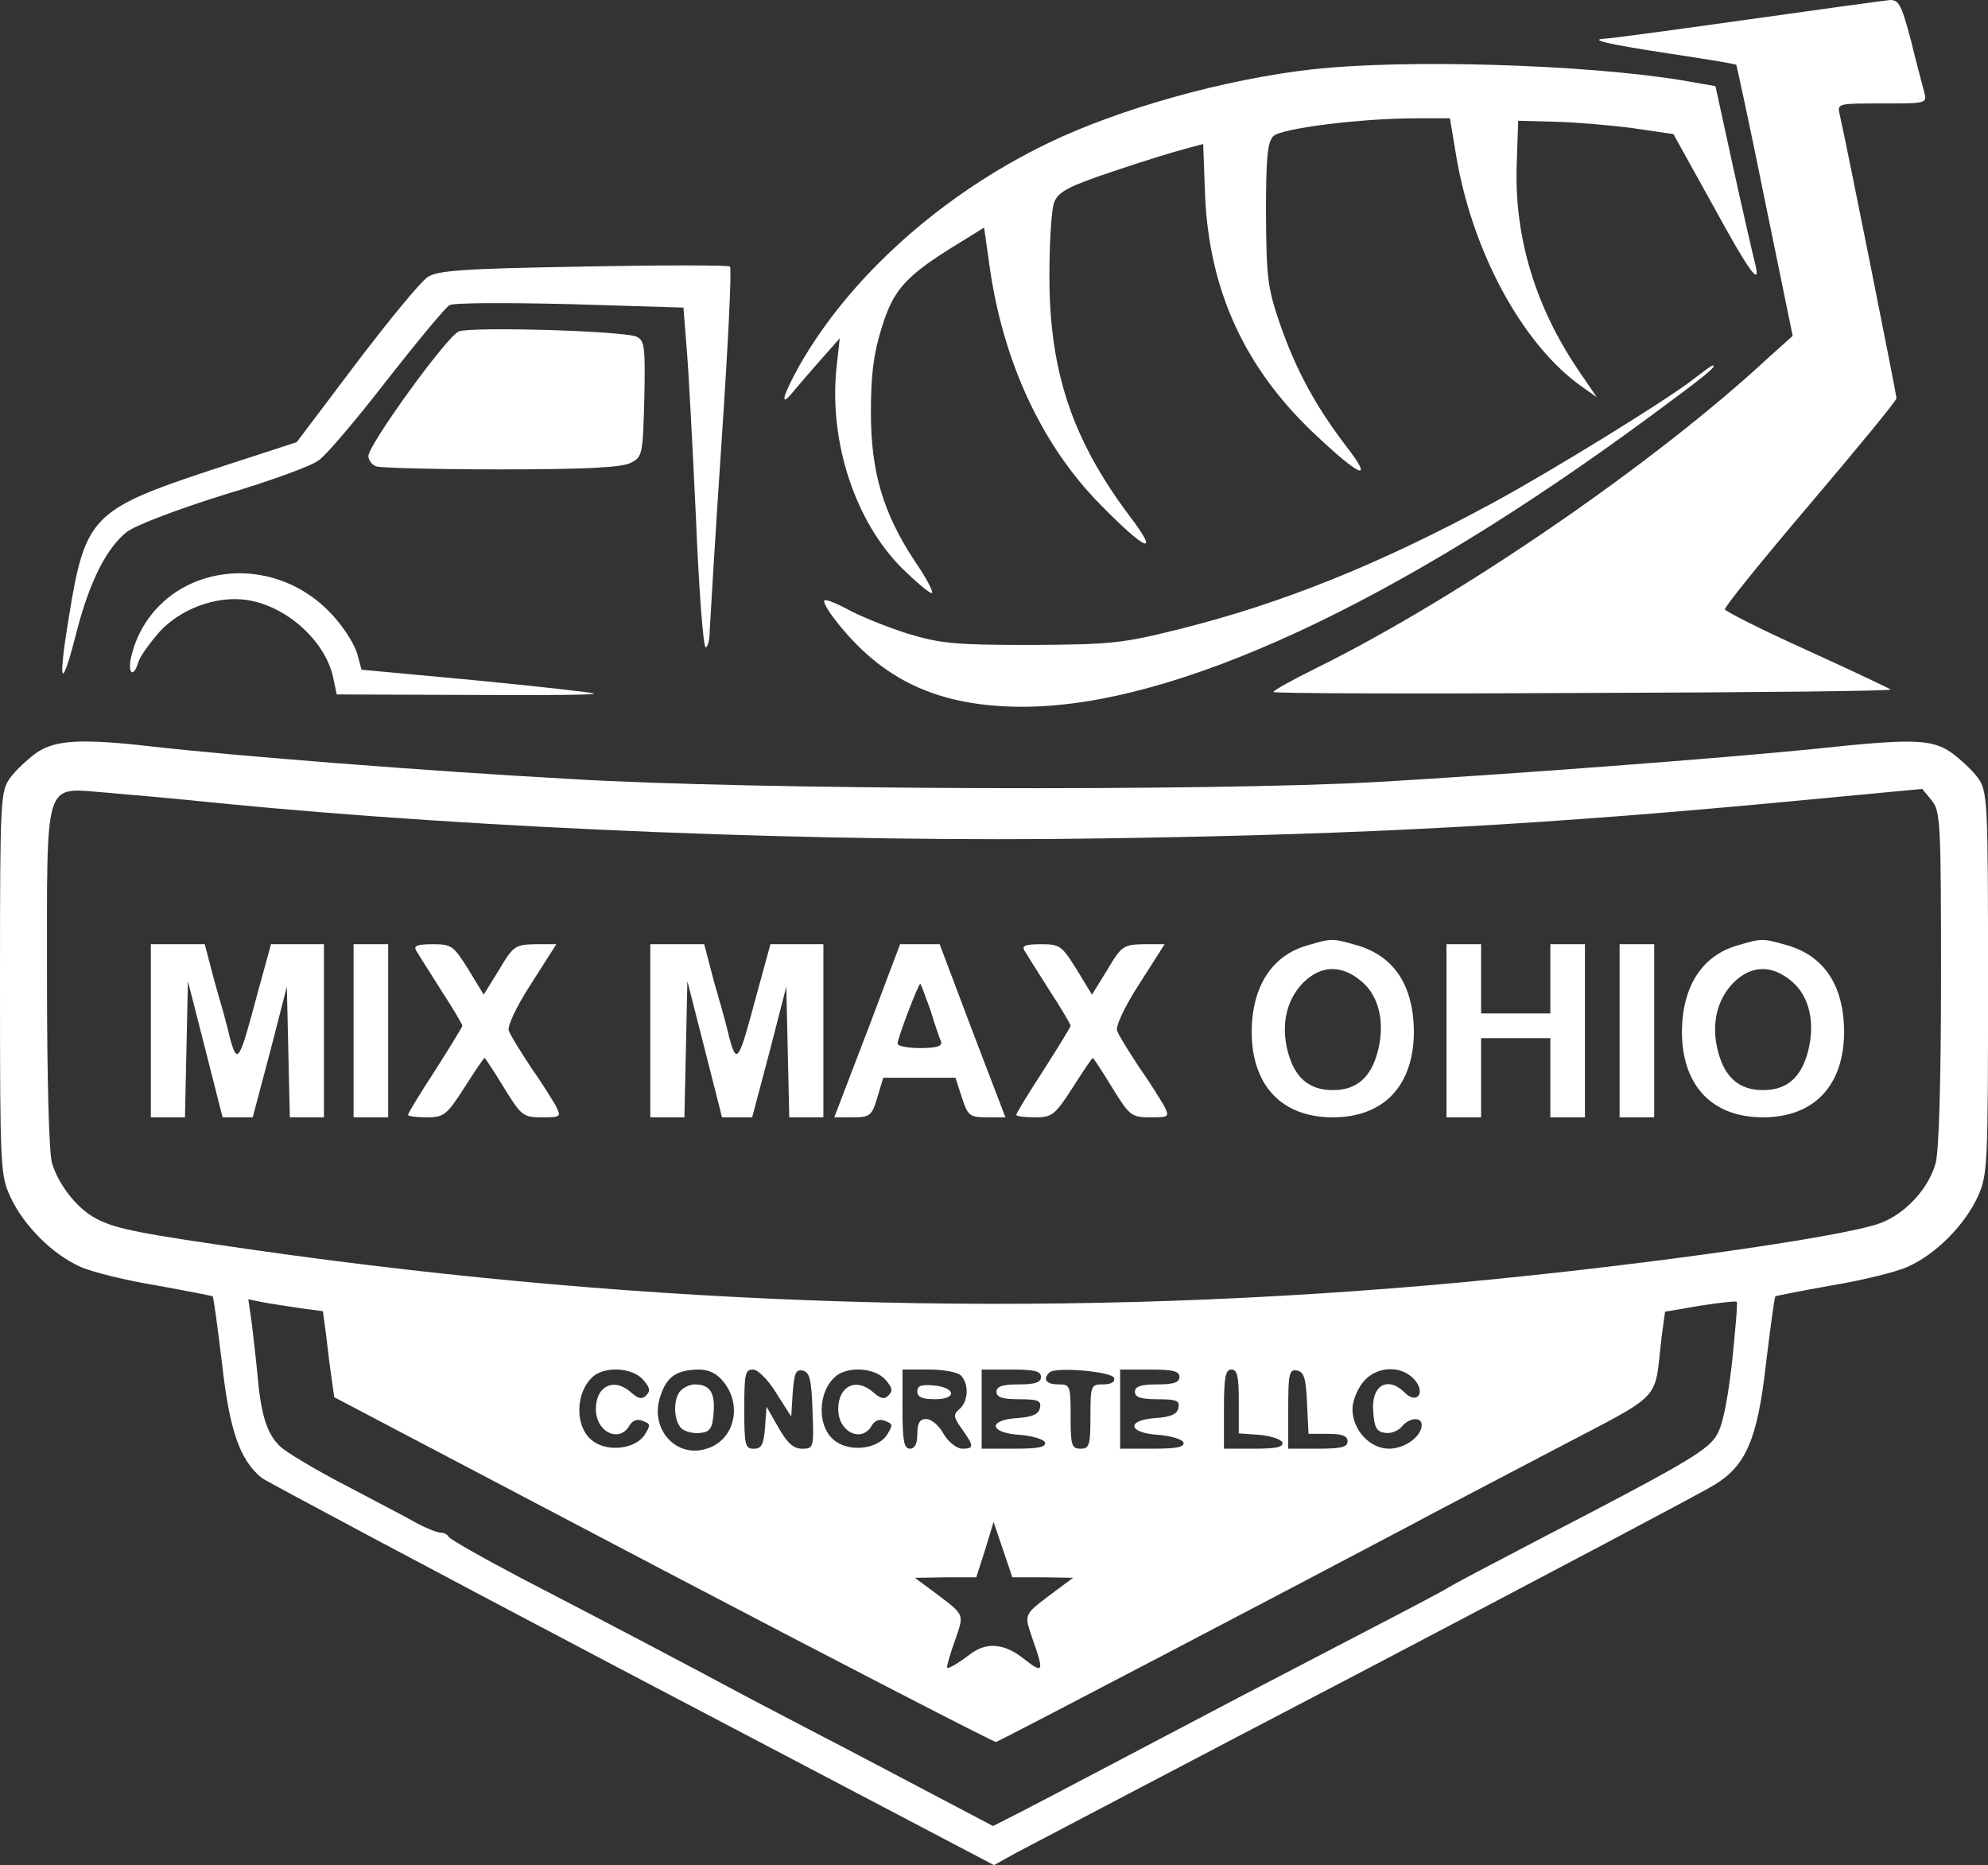
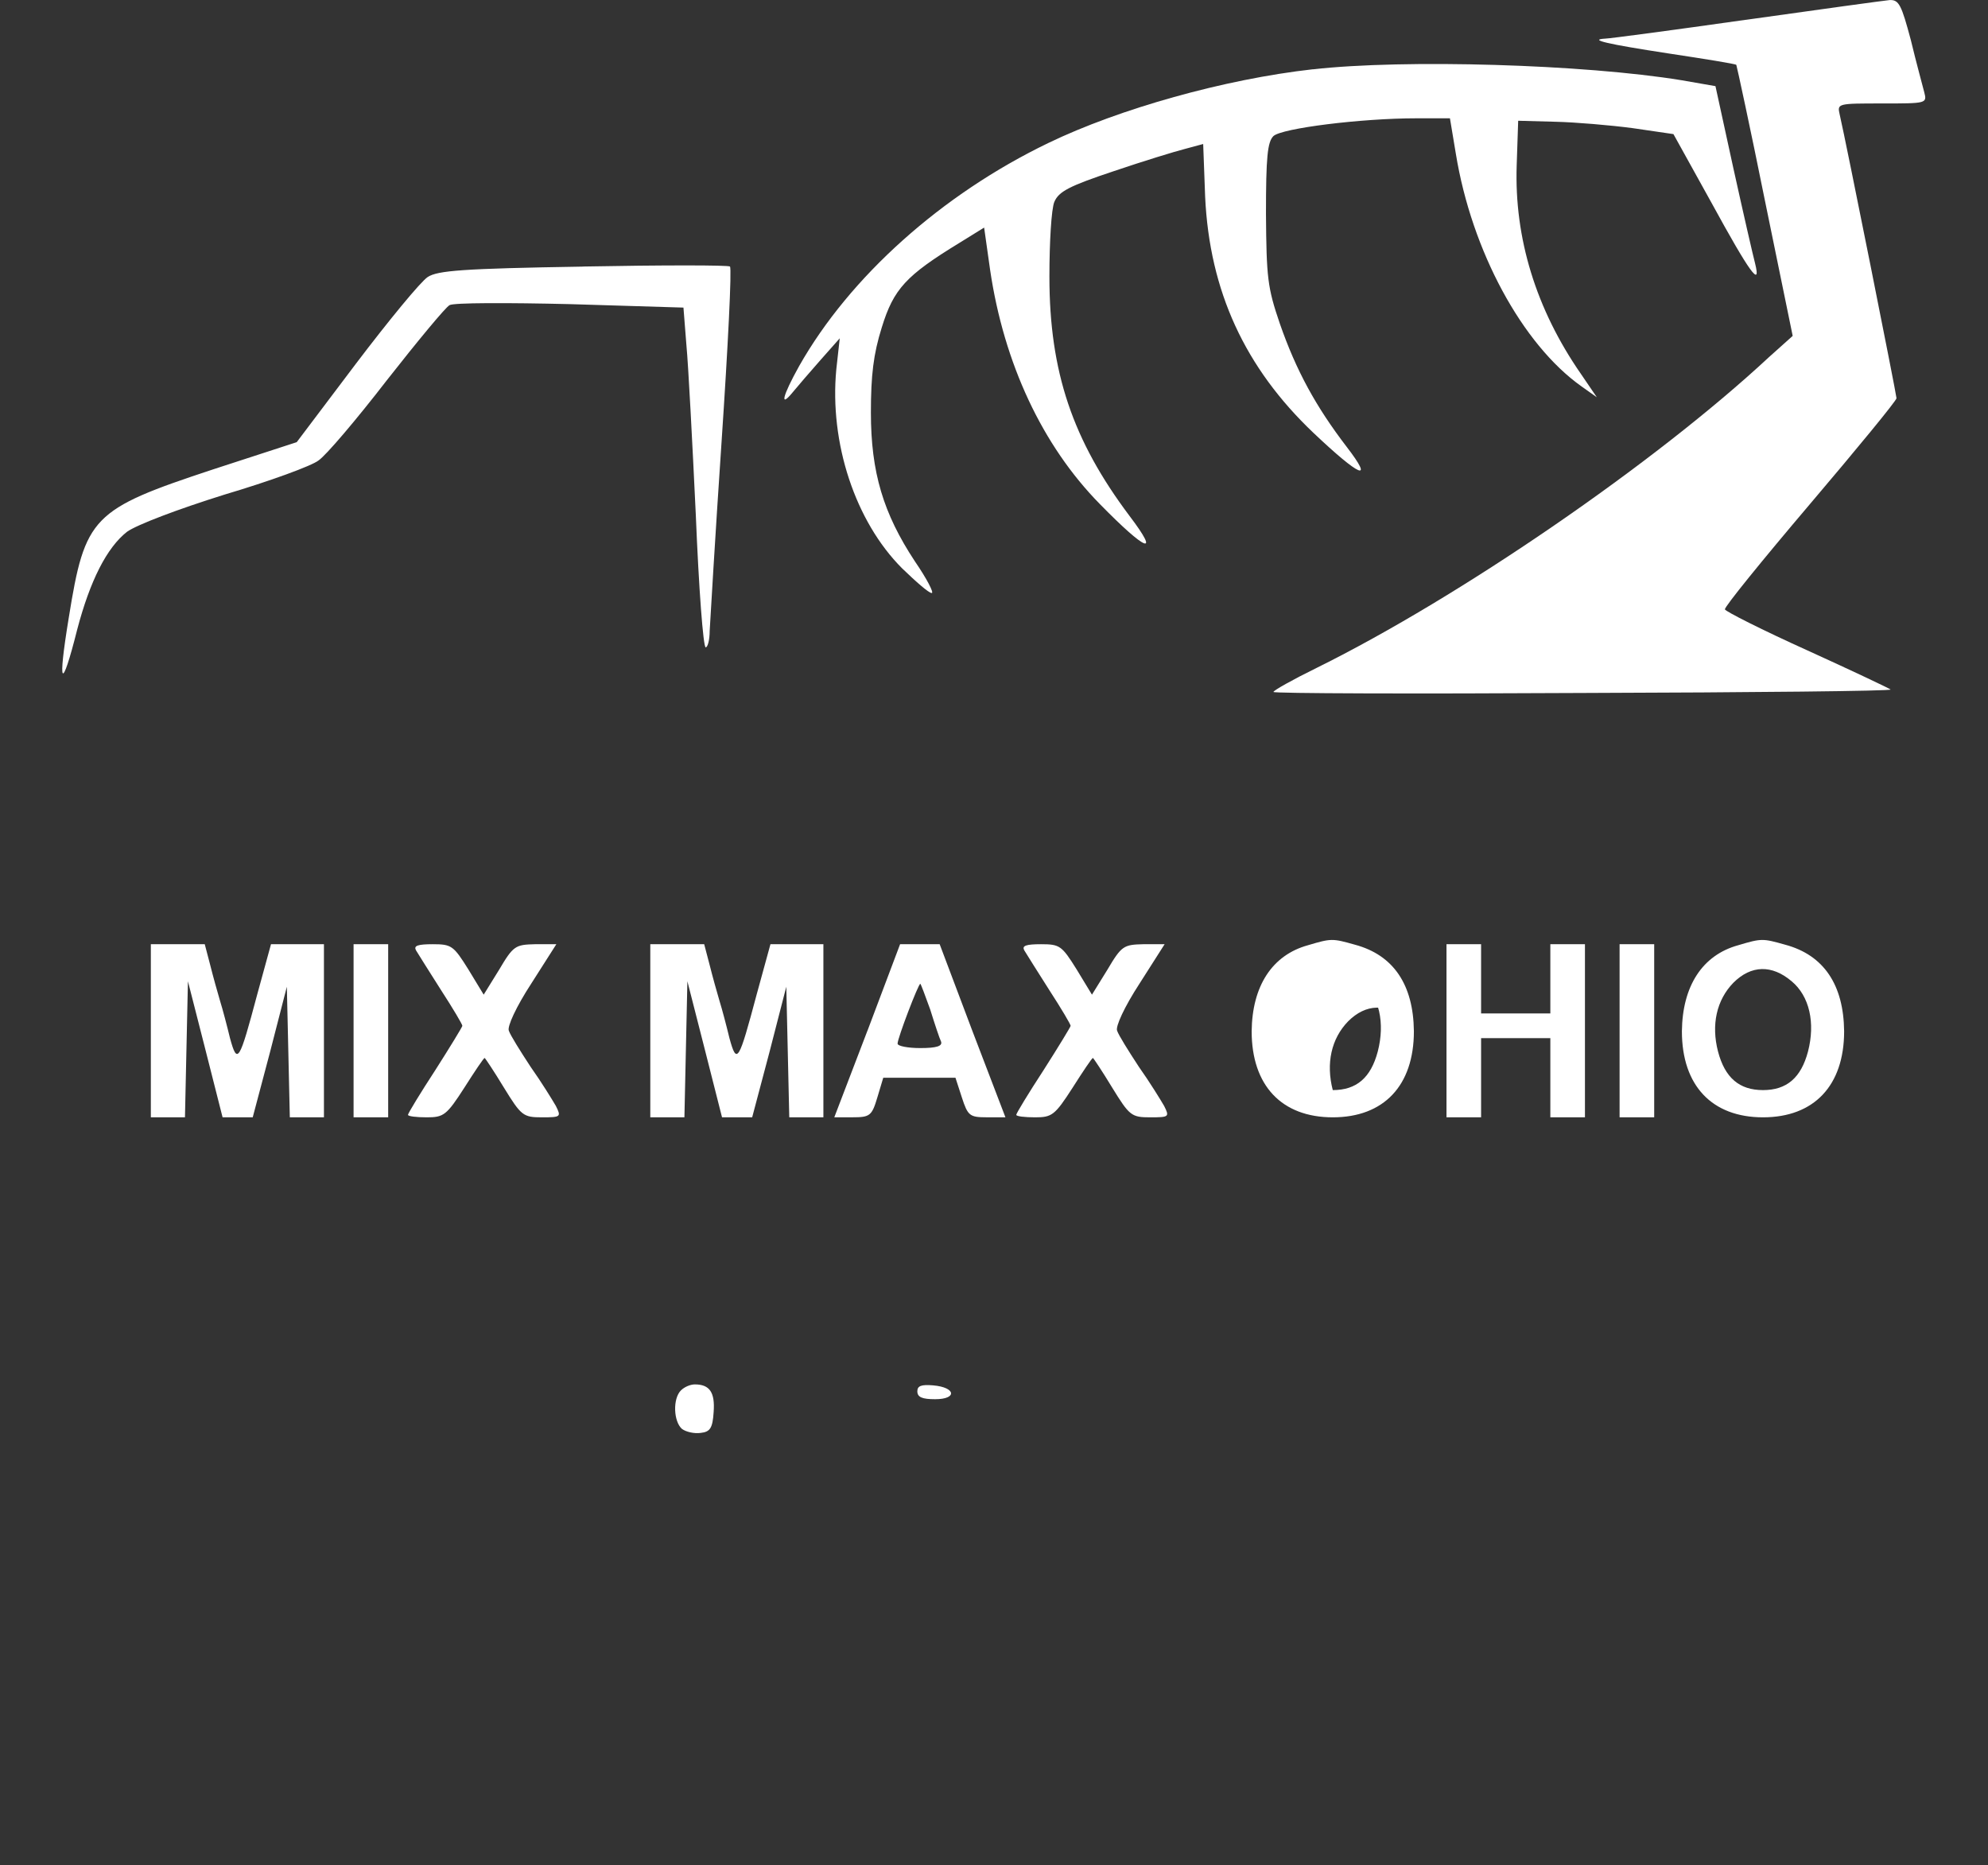
<svg xmlns="http://www.w3.org/2000/svg" width="536" height="502.81">
  <rect width="100%" height="100%" fill="#333333" stroke="none" />
  <path d="M470.67 5.34c-19.73 2.8-36.8 5.07-37.87 5.07-4.67.27.53 1.47 17.07 4 9.73 1.47 18 2.8 18.27 3.07.13.27 3.73 16.8 7.73 36.67l7.47 36.4-6.4 5.73c-30.67 28.53-83.33 64.67-121.87 83.73-6.53 3.2-11.73 6.13-11.73 6.53s37.6.53 83.6.27c45.87-.13 83.2-.53 82.8-.93-.27-.27-10.4-5.07-22.4-10.53-12.13-5.47-22.13-10.53-22.27-11.07-.27-.53 10.13-13.33 22.93-28.4s23.33-27.87 23.33-28.53c0-.93-13.73-69.73-15.33-76.53-.67-2.93-.53-2.93 11.47-2.93s12.13 0 11.33-3.07c-.4-1.6-2.13-7.87-3.6-14-2.53-9.47-3.2-10.93-5.73-10.8-1.47.13-18.93 2.53-38.8 5.33Z" style="fill:#fff" />
  <path d="M354 18.67c-23.87 2.67-52.27 10.67-71.33 19.87-28.8 13.87-53.6 36.13-67.2 60.13-4.53 8.13-5.33 11.47-1.73 7.07 1.2-1.47 4.53-5.33 7.47-8.67l5.2-5.87-.93 8.4c-1.87 19.73 5.07 40.93 17.73 53.6 3.73 3.6 7.2 6.67 8 6.67.67 0-1.33-3.87-4.53-8.53-8.53-12.93-11.87-24-11.87-40.13 0-10 .67-15.73 2.93-22.93 3.2-10.4 6.53-14 20.93-22.8l6.67-4.13 1.6 11.33c3.73 25.33 14.13 47.47 29.6 63.2 12.53 12.8 16.4 14.27 8 3.2-15.33-20.4-21.6-38.8-21.6-64.53 0-9.2.53-18.27 1.33-20.13 1.2-2.8 4-4.27 16-8.27 7.87-2.67 16.53-5.33 19.2-6l4.93-1.33.53 14.27c1.2 25.33 10.67 46 29.2 63.6 12.53 11.87 16.53 13.6 8.93 3.73-8.27-10.8-13.6-20.53-18-33.2-3.33-9.73-3.6-12.4-3.73-29.6 0-15.2.4-19.33 2-20.93 2.27-2.13 23.73-4.8 38.53-4.8h9.07l1.6 9.6c4.27 26.13 17.87 51.33 33.87 62.67l4.13 2.93-4.27-6.27c-12.13-17.47-18-36.67-17.33-56.27l.4-12 10 .27c5.47.13 14.93.93 20.93 1.73l10.93 1.6 10.27 18.53c10.27 18.8 13.47 23.2 11.73 16.27-.53-2-3.2-13.6-5.87-25.73l-4.8-22-9.2-1.6c-26.13-4.27-74.67-5.73-99.33-2.93Zm-196.8 53.2c-32.53.53-39.2 1.07-41.87 2.8C113.46 75.87 104.8 86.4 96 98l-16 21.2-22.53 7.33c-32.67 10.8-34.53 12.67-38.93 40-3.07 18.67-2 20.13 2.27 3.2 3.47-13.2 8-22.13 13.47-26.4 2.67-1.87 13.47-6 26.27-10 12.13-3.6 23.47-7.73 25.33-9.2 2-1.33 10.27-11.07 18.4-21.6 8.27-10.53 15.87-19.73 16.93-20.27 1.07-.67 15.73-.67 32.53-.27l30.53.93.8 10.13c.53 5.6 1.6 26.13 2.53 45.73.8 19.73 2 35.73 2.67 35.73.53 0 1.07-2 1.07-4.4.13-2.27 1.47-25.33 3.2-50.93 1.73-25.73 2.8-46.93 2.27-47.33-.4-.4-18.27-.4-39.6 0Z" style="fill:#fff" />
-   <path d="M123.73 89.34c-3.07 1.07-24.4 30.53-24.4 33.6 0 1.07.93 2.4 2.13 2.8 1.2.4 16.27.8 33.6.8 22.8 0 32.53-.53 34.93-1.73 3.2-1.6 3.33-2.13 3.73-17.2.27-13.87.13-15.73-2-16.8-2.93-1.6-44.4-2.8-48-1.47Zm333.47 12.4c-6.53 5.33-38.8 25.2-54.53 33.73C372.14 152 346.14 162.54 318 169.6c-15.47 3.87-18.4 4.13-40 4.27-20.8 0-24.4-.4-33.33-3.07-5.47-1.73-12.67-4.67-15.87-6.4s-6.13-2.93-6.53-2.53c-.4.27.8 2.53 2.67 4.93 12.67 16.53 28 23.73 50.8 23.73 40.8 0 100.67-27.73 169.33-78.4 14.67-10.8 18.13-13.6 16.67-13.6-.27 0-2.27 1.47-4.53 3.2ZM50.4 157.87c-7.33 3.73-12.67 10.27-14.8 18.27-1.47 5.2.27 7.2 1.73 2.27.53-1.6 3.07-5.07 5.6-8 5.73-6.27 15.33-9.87 23.6-8.67 10.8 1.6 21.33 11.2 23.33 21.07l.93 4.4 35.87.13c19.87.13 34.8 0 33.47-.4-1.47-.4-16.13-2-32.53-3.6l-30.13-2.8-1.07-4c-.53-2.27-3.2-6.67-6-9.87-10.13-11.87-26.53-15.47-40-8.8ZM10 202.81c-2.4 1.73-5.73 4.8-7.2 6.8-2.67 3.73-2.8 5.07-2.8 55.33s.13 51.87 2.8 57.73c3.6 7.73 11.33 15.47 18.8 18.8 3.2 1.47 12.53 3.73 20.67 5.07 8.13 1.47 14.93 2.8 15.07 2.93.27.27 1.33 8.4 2.53 18.13 2 18 4.8 26 10.67 30.8 1.2.93 46 24.8 99.73 53.07L268 502.8l6-3.33c3.33-1.73 45.87-24.13 94.67-49.6 48.8-25.6 90.93-47.87 93.6-49.6 8.53-5.2 11.6-12.4 13.87-32.67 1.2-9.73 2.27-17.87 2.53-18.13.13-.13 6.93-1.47 15.07-2.93 8.13-1.33 17.47-3.6 20.67-5.07 7.47-3.33 15.2-11.07 18.8-18.8 2.67-5.87 2.8-8 2.8-57.73s-.13-51.6-2.8-55.33c-1.47-2-4.8-5.07-7.2-6.8-5.33-3.6-10.53-3.73-36.67-.93-25.2 2.53-81.33 6.8-118 8.93-45.2 2.53-168.8 2.13-217.33-.8-38.8-2.13-91.2-6.27-113.33-8.8-18.67-2.13-25.6-1.73-30.67 1.6Zm49.33 13.73c70.4 6.93 164.4 10.67 238.67 9.47 71.47-1.07 119.2-3.73 189.2-10.4l31.07-2.93 2.53 3.07c2.4 2.93 2.53 6 2.53 48 0 27.07-.53 46.8-1.47 49.87-1.87 6.8-8.13 13.6-14.93 16.13-10.8 4-72.53 12.53-122.4 16.8-104.27 8.93-208.27 5.73-315.2-9.47-31.6-4.53-38-5.73-43.33-8.53-5.2-2.67-10.27-9.2-12-15.07-.8-2.93-1.33-23.07-1.33-49.6 0-54.4-.93-51.47 15.2-50.27 6 .53 20.13 1.73 31.47 2.93Zm21.6 136.13 6.13.8.93 6.93c.4 3.73 1.07 8.93 1.47 11.6l.67 4.67 88.8 46.67c48.8 25.6 89.2 46.4 89.6 46.27.8-.13 78.67-40.93 111.47-58.27 5.87-3.2 23.07-12.13 38.27-20.13 30.93-16.27 27.6-12.8 29.73-30.8l.93-6.8 9.33-1.6c5.2-.8 9.73-1.33 10-1.07.27.4-.4 7.87-1.33 16.93-1.47 11.87-2.67 17.2-4.53 19.73-2.8 3.87-10 8-47.07 27.2-12.8 6.67-23.87 12.53-24.67 13.07-.67.53-10.27 5.6-21.33 11.33-10.93 5.73-26.93 14-35.33 18.4-34 17.87-50.4 26.53-58.13 30.53l-8.13 4.13-15.2-8c-8.4-4.4-22.93-12.13-32.53-17.07-9.47-4.93-20.93-10.93-25.33-13.33-10-5.33-27.6-14.67-53.33-28-10.93-5.73-20.13-10.93-20.4-11.6-.27-.53-1.2-1.07-2-1.07-.93 0-3.73-1.07-6.27-2.4-2.53-1.47-11.2-6-19.33-10.27-8-4.13-16-8.93-17.6-10.4-3.6-3.2-5.33-8.27-6.27-18.93-.4-4.4-1.2-10.93-1.6-14.53l-.93-6.4 3.87.8c2.13.4 6.67 1.07 10.13 1.6Zm92.4 19.2c1.87 2.13 2.13 3.07.93 4.27-1.2 1.2-2.13.93-4-.67-4.67-4.27-9.6-1.87-9.6 4.4s6.4 9.2 9.07 4.4c.8-1.33 2.13-1.87 3.6-1.2 2.13.8 2.13 1.07.4 3.87-2.53 3.6-9.47 4.53-13.6 1.73-5.33-3.47-5.2-13.73.13-17.87 3.47-2.53 10.27-2 13.07 1.07Zm21.87.8c4.93 6.27 2.8 15.33-4.27 17.73-8.4 3.07-15.87-5.07-12.93-13.87 1.73-5.47 4.4-7.2 10.27-7.33 2.93 0 5.07 1.07 6.93 3.47Zm14.13 2.94 4 6.27.4-6.4c.4-5.2.8-6.4 2.67-6s2.4 2.27 2.67 10.8c.4 10 .27 10.27-2.8 10.27-2.27 0-4-1.47-6.4-5.73l-3.2-5.6-.4 5.6c-.4 4.67-.93 5.73-3.07 5.73-2.27 0-2.53-.93-2.53-10.67s.27-10.67 2.4-10.67c1.2 0 4 2.67 6.27 6.4Zm29.34-3.74c1.87 2.13 2.13 3.07.93 4.27-1.2 1.2-2.13.93-4-.67-4.67-4.27-9.6-1.87-9.6 4.4s6.4 9.2 9.07 4.4c.8-1.33 2.13-1.87 3.6-1.2 2.13.8 2.13 1.07.4 3.87-2.53 3.6-9.47 4.53-13.6 1.73-5.33-3.47-5.2-13.73.13-17.87 3.47-2.53 10.27-2 13.07 1.07Zm20.4-1.06c2.27 2.27 2 7.07-.4 9.07-1.73 1.47-1.6 2.13.67 5.33 3.33 4.67 3.33 5.33.13 5.33-1.47 0-3.73-1.73-5.07-4-1.2-2.27-3.33-4-4.67-4-1.73 0-2.4 1.07-2.4 4 0 2.67-.67 4-2 4-1.6 0-2-2.13-2-10.67V369.2h7.07c3.87 0 7.73.67 8.67 1.6Zm21.6.4c0 1.47-1.6 2-6 2s-6 .53-6 2 1.6 2 6.13 2c5.07 0 6 .4 5.6 2.27-.27 1.73-2 2.53-6.13 2.8-8 .53-7.6 4 .67 4.53 3.47.27 6.4 1.2 6.8 2 .4 1.33-1.87 1.73-8.27 1.73h-8.8v-21.33h8c6.27 0 8 .4 8 2Zm19.73.26c.27 1.07-.8 1.73-2.93 1.73-3.33 0-3.47.27-3.47 8.67 0 7.73-.27 8.67-2.67 8.67s-2.67-.93-2.67-8.67c0-8.4-.13-8.67-3.33-8.67s-4.27-1.33-2.4-3.2c1.6-1.6 16.8-.27 17.47 1.47Zm17.6-.26c0 1.47-1.6 2-6 2s-6 .53-6 2 1.6 2 6.13 2c5.07 0 6 .4 5.6 2.27-.27 1.73-2 2.53-6.13 2.8-8 .53-7.6 4 .67 4.53 3.47.27 6.4 1.2 6.8 2 .4 1.33-1.87 1.73-8.27 1.73H302v-21.33h8c6.27 0 8 .4 8 2Zm16 6.53v8.67l5.6.4c3.07.27 5.73 1.2 6.13 2 .4 1.33-1.73 1.73-7.6 1.73H330v-10.67c0-8.53.4-10.67 2-10.67s2 1.87 2 8.53Zm18.4.53.4 8.27h5.2c3.87 0 5.33.53 5.33 2 0 1.6-1.73 2-8 2h-8v-10.8c0-9.47.27-10.67 2.4-10.27 1.87.4 2.4 2.13 2.67 8.8Zm28.93-6.4c3.2 3.6.67 6.93-2.67 3.47-4.67-4.53-9.07-1.73-8.4 5.33.27 4.13.93 5.33 3.2 5.6 1.47.27 3.6-.53 4.53-1.73 2-2.4 5.33-2.67 5.33-.4 0 3.07-4.53 6.4-8.8 6.4-5.2 0-9.87-5.07-9.87-10.67 0-2 1.2-5.2 2.8-7.2 3.47-4.4 10.27-4.8 13.87-.8Zm-100.26 53.34 8.27.13-3.6 2.67c-10.13 7.6-9.73 6.67-7.33 13.87 3.2 9.07 2.93 9.47-2.67 5.07q-7.73-6-14.27-.93c-3.33 2.53-6.13 4.13-6.13 3.47s.93-4 2.27-7.6c2.4-7.2 2.8-6.27-7.33-13.87l-3.6-2.67 8.27-.13h8.27l2.4-7.47 2.27-7.47 2.53 7.47 2.53 7.47h8.13Z" style="fill:#fff" />
-   <path d="M352.67 254.81c-9.73 2.67-15.07 11.07-15.2 23.2 0 14.67 8.13 23.2 21.87 23.2s21.87-8.53 21.87-23.2c-.13-12.53-5.47-20.53-15.87-23.33-6.13-1.73-6.4-1.73-12.67.13Zm14.4 9.73c4.8 4 6.4 11.2 4.4 18.93-1.87 7.07-5.73 10.4-12.13 10.4s-10.27-3.33-12.13-10.4c-1.87-7.2-.4-13.87 4.13-18.53 4.8-4.8 10.4-4.93 15.73-.4Zm101.6-9.73c-9.73 2.67-15.07 11.07-15.2 23.2 0 14.67 8.13 23.2 21.87 23.2s21.87-8.53 21.87-23.2c-.13-12.53-5.47-20.53-15.87-23.33-6.13-1.73-6.4-1.73-12.67.13Zm14.4 9.73c4.8 4 6.4 11.2 4.4 18.93-1.87 7.07-5.73 10.4-12.13 10.4s-10.27-3.33-12.13-10.4c-1.87-7.2-.4-13.87 4.13-18.53 4.8-4.8 10.4-4.93 15.73-.4Zm-442.4 13.33v23.33h9.2l.4-18.4.4-18.27 4.67 18.27 4.67 18.4h8.13l4.67-17.6 4.53-17.6.4 17.6.4 17.6h9.2v-46.67H73.07l-3.73 13.6c-4.8 18-5.33 19.07-7.33 11.73-.8-3.33-2-7.87-2.67-10-.67-2.27-1.87-6.53-2.67-9.73l-1.47-5.6H40.67v23.33Zm54.66 0v23.33h9.33v-46.67h-9.33v23.33Zm16.8-21.73c.53.93 3.6 5.73 6.8 10.8 3.2 4.93 5.73 9.2 5.73 9.6 0 .27-3.33 5.73-7.33 12-4 6.13-7.33 11.6-7.33 12s2.27.67 5.07.67c4.53 0 5.33-.53 10.13-8 2.8-4.4 5.2-8 5.47-8 .13 0 2.53 3.6 5.2 8 4.67 7.6 5.2 8 10.27 8s5.2-.13 3.73-3.07c-.93-1.6-3.87-6.4-6.8-10.53-2.8-4.27-5.47-8.53-5.87-9.73-.53-1.07 2-6.53 6-12.67l6.8-10.67h-5.73c-5.33.13-5.87.4-9.73 6.93l-4.13 6.67-4.13-6.8c-4-6.4-4.53-6.8-9.6-6.8-4 0-5.2.4-4.53 1.6Zm63.2 21.73v23.33h9.2l.4-18.4.4-18.27L190 282.8l4.67 18.4h8.13l4.67-17.6L212 266l.4 17.6.4 17.6h9.2v-46.67h-14.27l-3.73 13.6c-4.8 18-5.33 19.07-7.33 11.73-.8-3.33-2-7.87-2.67-10-.67-2.27-1.87-6.53-2.67-9.73l-1.47-5.6h-14.53v23.33Zm58.54 0-8.93 23.33h4.93c4.67 0 5.2-.4 6.67-5.33l1.6-5.33h19.47l1.73 5.33c1.6 4.93 2.13 5.33 6.67 5.33h5.07l-8.93-23.33-8.8-23.33h-10.67l-8.8 23.33Zm16.93-5.73c1.2 3.87 2.53 7.87 2.93 8.67.4 1.2-1.2 1.73-5.6 1.73-3.33 0-6.13-.53-6.13-1.2 0-1.47 5.6-16.13 6.13-16.13.13 0 1.33 3.2 2.67 6.93Zm25.33-16c.53.93 3.6 5.73 6.8 10.8 3.2 4.93 5.73 9.2 5.73 9.6 0 .27-3.33 5.73-7.33 12-4 6.13-7.33 11.6-7.33 12s2.27.67 5.07.67c4.53 0 5.33-.53 10.13-8 2.8-4.4 5.2-8 5.47-8 .13 0 2.53 3.6 5.2 8 4.67 7.6 5.2 8 10.27 8s5.2-.13 3.73-3.07c-.93-1.6-3.87-6.4-6.8-10.53-2.8-4.27-5.47-8.53-5.87-9.73-.53-1.07 2-6.53 6-12.67l6.8-10.67h-5.73c-5.33.13-5.87.4-9.73 6.93l-4.13 6.67-4.13-6.8c-4-6.4-4.53-6.8-9.6-6.8-4 0-5.2.4-4.53 1.6ZM390 277.87v23.33h9.33v-21.33H418v21.33h9.33v-46.67H418v18.67h-18.67v-18.67H390v23.33Zm46.67 0v23.33H446v-46.67h-9.33v23.33ZM183.6 374.81c-2.27 2.27-2 8.4.27 10.4 1.07.8 3.33 1.33 5.07 1.07 2.53-.27 3.2-1.33 3.47-5.6.4-5.33-1.07-7.47-5.07-7.47-1.2 0-2.8.67-3.73 1.6Zm63.73.26c0 1.6 1.33 2.13 4.8 2.13 6 0 5.6-3.2-.53-3.73-3.2-.27-4.27.13-4.27 1.6Z" style="fill:#fff" />
+   <path d="M352.67 254.81c-9.73 2.67-15.07 11.07-15.2 23.2 0 14.67 8.13 23.2 21.87 23.2s21.87-8.53 21.87-23.2c-.13-12.53-5.47-20.53-15.87-23.33-6.13-1.73-6.4-1.73-12.67.13Zm14.4 9.73c4.8 4 6.4 11.2 4.4 18.93-1.87 7.07-5.73 10.4-12.13 10.4c-1.87-7.2-.4-13.87 4.13-18.53 4.8-4.8 10.4-4.93 15.73-.4Zm101.6-9.73c-9.73 2.67-15.07 11.07-15.2 23.2 0 14.67 8.13 23.2 21.87 23.2s21.87-8.53 21.87-23.2c-.13-12.53-5.47-20.53-15.87-23.33-6.13-1.73-6.4-1.73-12.67.13Zm14.4 9.73c4.8 4 6.4 11.2 4.4 18.93-1.87 7.07-5.73 10.4-12.13 10.4s-10.27-3.33-12.13-10.4c-1.87-7.2-.4-13.87 4.13-18.53 4.8-4.8 10.4-4.93 15.73-.4Zm-442.4 13.33v23.33h9.2l.4-18.4.4-18.27 4.67 18.27 4.67 18.4h8.13l4.67-17.6 4.53-17.6.4 17.6.4 17.6h9.2v-46.67H73.07l-3.73 13.6c-4.8 18-5.33 19.07-7.33 11.73-.8-3.33-2-7.87-2.67-10-.67-2.27-1.87-6.53-2.67-9.73l-1.47-5.6H40.67v23.33Zm54.66 0v23.33h9.33v-46.67h-9.33v23.33Zm16.8-21.73c.53.93 3.6 5.73 6.8 10.8 3.2 4.93 5.73 9.2 5.73 9.6 0 .27-3.33 5.73-7.33 12-4 6.13-7.33 11.6-7.33 12s2.27.67 5.07.67c4.53 0 5.33-.53 10.13-8 2.8-4.4 5.2-8 5.47-8 .13 0 2.53 3.6 5.2 8 4.67 7.6 5.2 8 10.27 8s5.2-.13 3.73-3.07c-.93-1.6-3.87-6.4-6.8-10.53-2.8-4.27-5.47-8.53-5.87-9.73-.53-1.07 2-6.53 6-12.67l6.8-10.67h-5.73c-5.33.13-5.87.4-9.73 6.93l-4.13 6.67-4.13-6.8c-4-6.4-4.53-6.8-9.6-6.8-4 0-5.2.4-4.53 1.6Zm63.2 21.73v23.33h9.2l.4-18.4.4-18.27L190 282.8l4.67 18.4h8.13l4.67-17.6L212 266l.4 17.6.4 17.6h9.2v-46.67h-14.27l-3.73 13.6c-4.8 18-5.33 19.07-7.33 11.73-.8-3.33-2-7.87-2.67-10-.67-2.27-1.87-6.53-2.67-9.73l-1.47-5.6h-14.53v23.33Zm58.54 0-8.93 23.33h4.93c4.67 0 5.2-.4 6.67-5.33l1.6-5.33h19.47l1.73 5.33c1.6 4.93 2.13 5.33 6.67 5.33h5.07l-8.93-23.33-8.8-23.33h-10.67l-8.8 23.33Zm16.93-5.73c1.2 3.87 2.53 7.87 2.93 8.67.4 1.2-1.2 1.73-5.6 1.73-3.33 0-6.13-.53-6.13-1.2 0-1.47 5.6-16.13 6.13-16.13.13 0 1.33 3.2 2.67 6.93Zm25.33-16c.53.93 3.6 5.73 6.8 10.8 3.2 4.93 5.73 9.2 5.73 9.6 0 .27-3.33 5.73-7.33 12-4 6.13-7.33 11.6-7.33 12s2.27.67 5.07.67c4.53 0 5.33-.53 10.13-8 2.8-4.4 5.2-8 5.47-8 .13 0 2.53 3.6 5.2 8 4.67 7.6 5.2 8 10.27 8s5.2-.13 3.73-3.07c-.93-1.6-3.87-6.4-6.8-10.53-2.8-4.27-5.47-8.53-5.87-9.73-.53-1.07 2-6.53 6-12.67l6.8-10.67h-5.73c-5.33.13-5.87.4-9.73 6.93l-4.13 6.67-4.13-6.8c-4-6.4-4.53-6.8-9.6-6.8-4 0-5.2.4-4.53 1.6ZM390 277.87v23.33h9.33v-21.33H418v21.33h9.33v-46.67H418v18.67h-18.67v-18.67H390v23.33Zm46.67 0v23.33H446v-46.67h-9.33v23.33ZM183.6 374.81c-2.27 2.27-2 8.4.27 10.4 1.07.8 3.33 1.33 5.07 1.07 2.53-.27 3.2-1.33 3.47-5.6.4-5.33-1.07-7.47-5.07-7.47-1.2 0-2.8.67-3.73 1.6Zm63.73.26c0 1.6 1.33 2.13 4.8 2.13 6 0 5.6-3.2-.53-3.73-3.2-.27-4.27.13-4.27 1.6Z" style="fill:#fff" />
</svg>